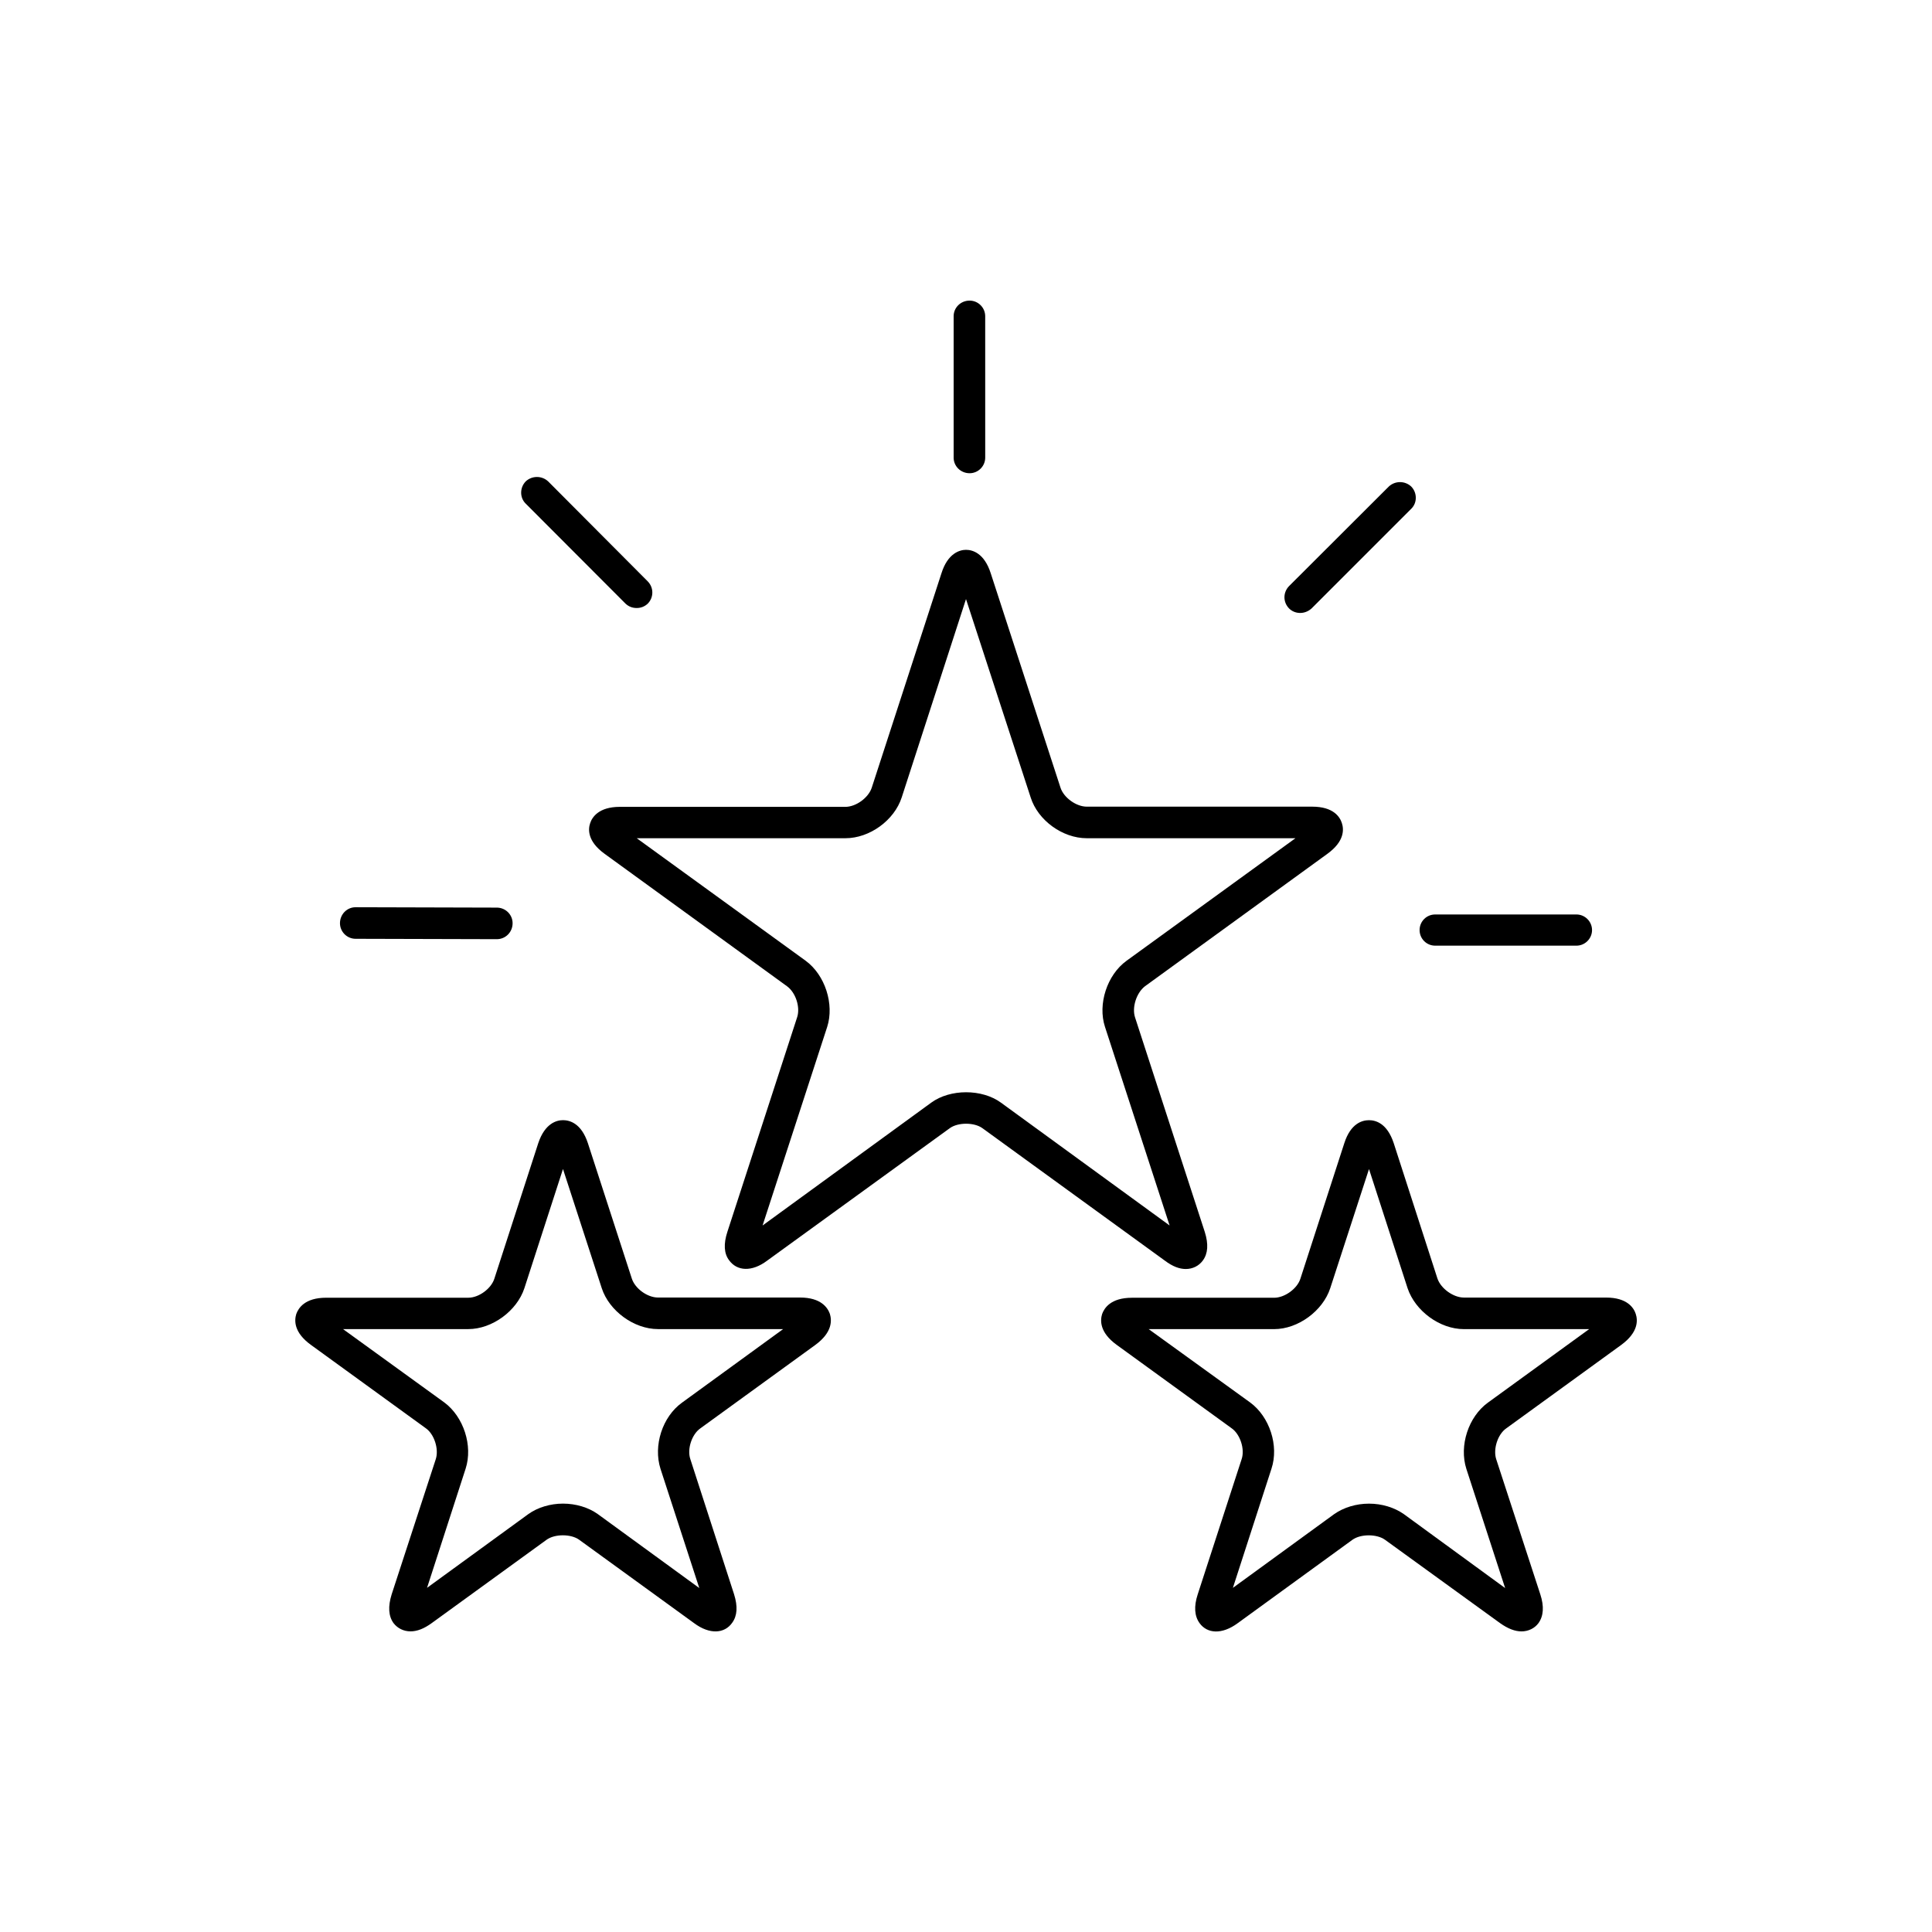
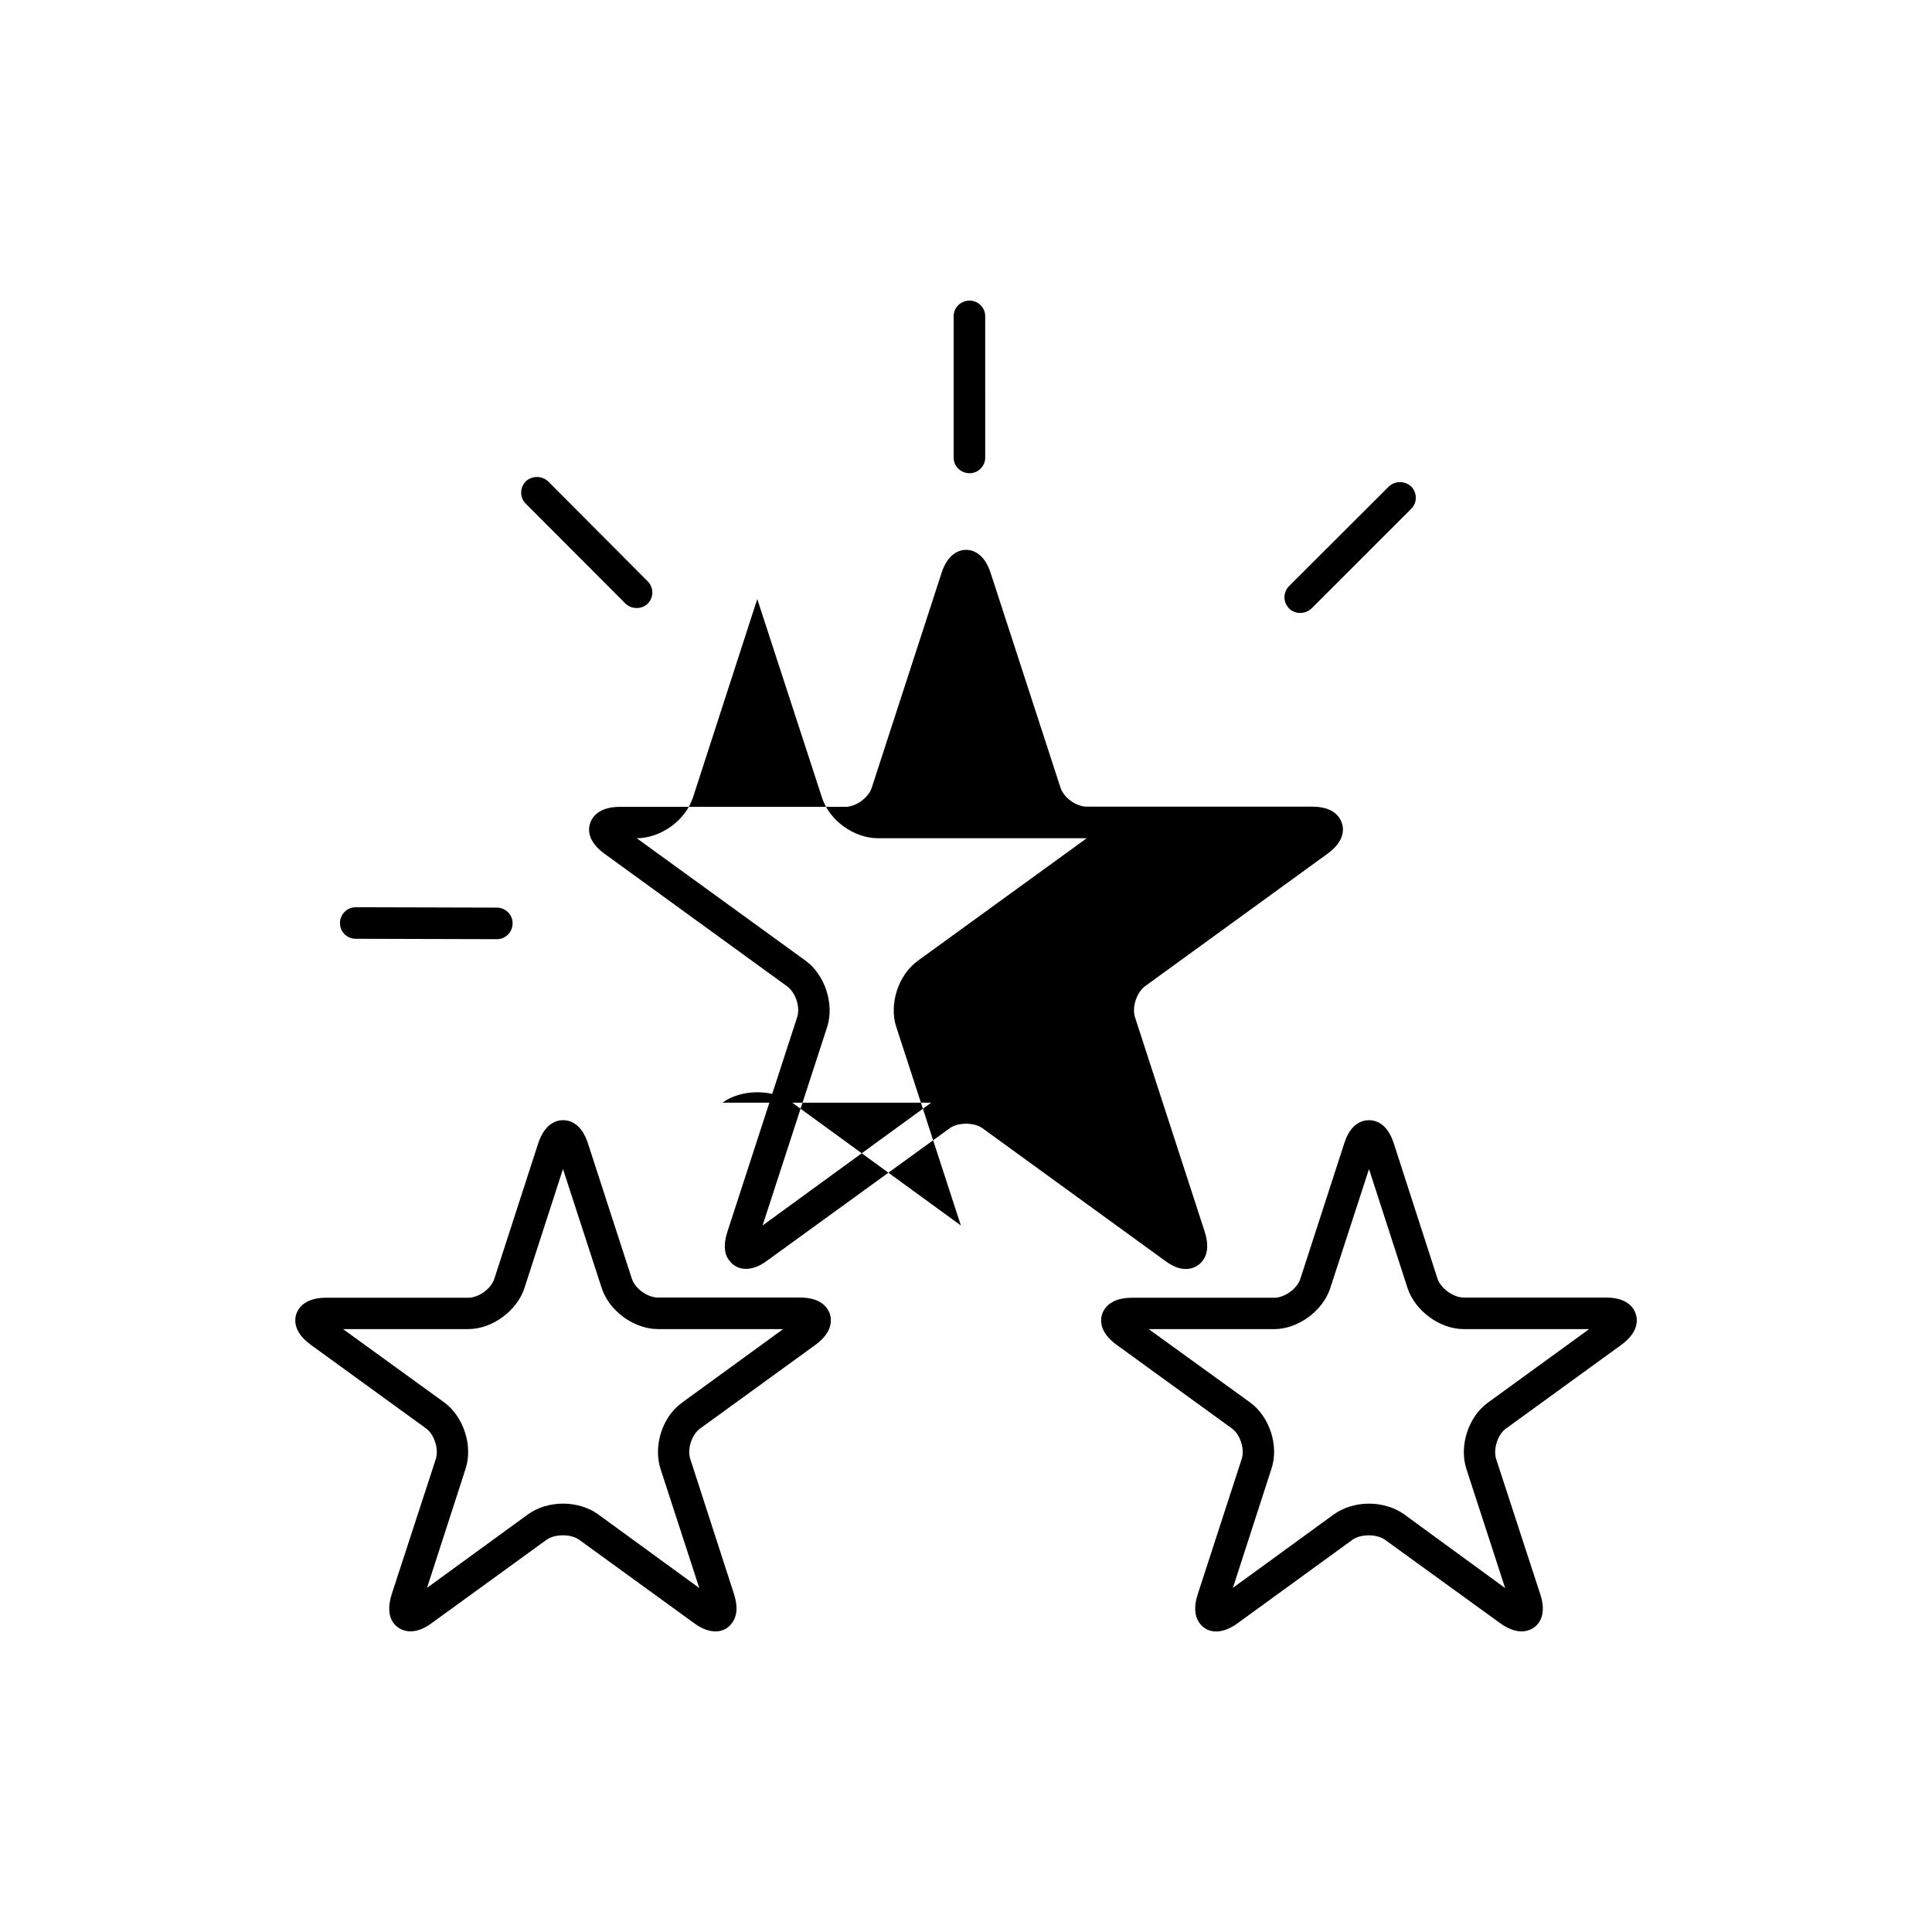
<svg xmlns="http://www.w3.org/2000/svg" fill="#000000" width="800px" height="800px" version="1.1" viewBox="144 144 512 512">
  <g>
-     <path d="m458.24 480.3c1.812 0 3.477-0.805 4.535-2.266 1.359-1.863 1.512-4.332 0.504-7.559l-18.488-56.879c-0.859-2.672 0.402-6.5 2.617-8.211l48.367-35.117c4.586-3.324 4.383-6.5 3.828-8.16-0.504-1.562-2.168-4.336-7.859-4.336h-59.75c-2.769 0-6.098-2.367-6.953-5.039l-18.492-56.828c-1.711-5.34-4.836-6.195-6.547-6.195-1.664 0-4.836 0.906-6.5 6.195l-18.492 56.883c-0.906 2.672-4.18 5.039-7.004 5.039l-59.75-0.004c-5.594 0-7.356 2.769-7.859 4.332-0.555 1.613-0.754 4.789 3.828 8.113l48.367 35.117c2.266 1.664 3.527 5.492 2.672 8.16l-18.492 56.879c-1.059 3.223-0.906 5.793 0.453 7.559 2.066 2.871 5.996 3.176 10.078 0.102l48.418-35.117c2.168-1.562 6.449-1.562 8.613 0l48.367 35.117c2.012 1.512 3.828 2.215 5.539 2.215zm-67.461-44.082-44.688 32.547 17.129-52.648c1.914-5.996-0.555-13.754-5.742-17.531l-44.738-32.449h55.316c6.398 0 12.949-4.734 14.914-10.832l17.031-52.547 17.129 52.547c1.914 6.098 8.465 10.832 14.863 10.832h55.316l-44.789 32.496c-5.137 3.731-7.656 11.488-5.691 17.484l17.129 52.648-44.688-32.547c-5.039-3.68-13.453-3.68-18.492 0z" />
+     <path d="m458.24 480.3c1.812 0 3.477-0.805 4.535-2.266 1.359-1.863 1.512-4.332 0.504-7.559l-18.488-56.879c-0.859-2.672 0.402-6.5 2.617-8.211l48.367-35.117c4.586-3.324 4.383-6.5 3.828-8.16-0.504-1.562-2.168-4.336-7.859-4.336h-59.75c-2.769 0-6.098-2.367-6.953-5.039l-18.492-56.828c-1.711-5.34-4.836-6.195-6.547-6.195-1.664 0-4.836 0.906-6.5 6.195l-18.492 56.883c-0.906 2.672-4.18 5.039-7.004 5.039l-59.75-0.004c-5.594 0-7.356 2.769-7.859 4.332-0.555 1.613-0.754 4.789 3.828 8.113l48.367 35.117c2.266 1.664 3.527 5.492 2.672 8.16l-18.492 56.879c-1.059 3.223-0.906 5.793 0.453 7.559 2.066 2.871 5.996 3.176 10.078 0.102l48.418-35.117c2.168-1.562 6.449-1.562 8.613 0l48.367 35.117c2.012 1.512 3.828 2.215 5.539 2.215zm-67.461-44.082-44.688 32.547 17.129-52.648c1.914-5.996-0.555-13.754-5.742-17.531l-44.738-32.449c6.398 0 12.949-4.734 14.914-10.832l17.031-52.547 17.129 52.547c1.914 6.098 8.465 10.832 14.863 10.832h55.316l-44.789 32.496c-5.137 3.731-7.656 11.488-5.691 17.484l17.129 52.648-44.688-32.547c-5.039-3.68-13.453-3.68-18.492 0z" />
    <path d="m356.02 487.86h-37.633c-2.82 0-6.098-2.367-6.953-5.039l-11.641-35.871c-1.762-5.34-4.887-6.094-6.598-6.094-1.664 0-4.785 0.805-6.551 6.098l-11.637 35.918c-0.855 2.672-4.133 5.039-6.902 5.039h-37.684c-5.644 0-7.356 2.769-7.91 4.332-0.504 1.664-0.707 4.836 3.879 8.16l30.48 22.117c2.215 1.562 3.477 5.492 2.621 8.16l-11.691 35.824c-1.008 3.223-0.855 5.793 0.504 7.656 1.059 1.363 2.672 2.168 4.484 2.168 1.762 0 3.578-0.707 5.594-2.168l30.48-22.117c2.168-1.562 6.449-1.562 8.613 0l30.48 22.117c4.133 3.074 8.062 2.769 10.078-0.102 1.359-1.863 1.512-4.332 0.504-7.559l-11.59-35.816c-0.906-2.672 0.402-6.602 2.672-8.164l30.48-22.117c4.582-3.375 4.332-6.547 3.828-8.211-0.555-1.562-2.266-4.332-7.91-4.332zm-31.285 27.859c-5.191 3.731-7.66 11.387-5.695 17.535l10.277 31.59-26.902-19.602c-2.469-1.762-5.793-2.769-9.219-2.769-3.375 0-6.699 1.008-9.168 2.769l-26.855 19.547 10.227-31.59c1.965-6.098-0.555-13.754-5.644-17.531l-26.852-19.445h33.199c6.348 0 12.898-4.836 14.863-10.832l10.23-31.59 10.277 31.59c1.965 5.996 8.516 10.832 14.914 10.832h33.152z" />
    <path d="m577.49 492.2c-0.504-1.562-2.219-4.332-7.859-4.332h-37.688c-2.769 0-6.098-2.367-7.004-5.039l-11.586-35.871c-1.762-5.34-4.836-6.094-6.551-6.094-1.711 0-4.836 0.754-6.547 6.094l-11.641 35.922c-0.855 2.672-4.18 5.039-6.953 5.039h-37.684c-5.644 0-7.356 2.769-7.91 4.332-0.504 1.664-0.707 4.836 3.879 8.16l30.48 22.117c2.219 1.562 3.527 5.492 2.621 8.164l-11.637 35.82c-1.059 3.223-0.859 5.793 0.504 7.656 2.016 2.769 5.894 3.074 10.078 0l30.43-22.117c2.168-1.562 6.449-1.562 8.613 0l30.531 22.117c2.062 1.461 3.93 2.168 5.641 2.168 1.812 0 3.477-0.805 4.484-2.168 1.359-1.863 1.562-4.434 0.504-7.656l-11.688-35.82c-0.855-2.672 0.402-6.602 2.668-8.164l30.48-22.117c4.586-3.375 4.383-6.547 3.832-8.211zm-39.199 23.527c-5.137 3.731-7.656 11.387-5.691 17.535l10.277 31.59-26.852-19.602c-2.519-1.762-5.797-2.769-9.223-2.769-3.426 0-6.699 1.008-9.219 2.769l-26.852 19.547 10.227-31.59c2.016-6.098-0.504-13.754-5.644-17.531l-26.902-19.445h33.25c6.348 0 12.898-4.836 14.863-10.832l10.277-31.59 10.227 31.59c2.016 5.996 8.516 10.832 14.914 10.832h33.199z" />
    <path d="m400.96 269.41c2.266 0 4.133-1.863 4.133-4.133l-0.004-37.48c0-2.266-1.863-4.133-4.133-4.133-2.367 0-4.231 1.863-4.231 4.133v37.484c0 2.266 1.863 4.129 4.234 4.129z" />
    <path d="m488.57 306.44c1.059 0 2.117-0.402 2.973-1.16l26.449-26.449c1.613-1.562 1.613-4.231 0-5.894-1.664-1.562-4.281-1.562-5.945 0l-26.445 26.398c-1.613 1.664-1.613 4.231 0 5.894 0.805 0.809 1.863 1.211 2.969 1.211z" />
    <path d="m309.77 303.97c0.855 0.805 1.863 1.16 2.973 1.16s2.117-0.406 2.922-1.16c1.613-1.664 1.613-4.231 0-5.894l-26.398-26.5c-1.664-1.562-4.281-1.562-5.945 0-1.613 1.664-1.613 4.332 0 5.894z" />
    <path d="m238.23 392.79 37.434 0.102c2.316 0 4.18-1.863 4.18-4.231 0-2.266-1.863-4.133-4.18-4.133l-37.383-0.102h-0.051c-2.266 0-4.133 1.863-4.133 4.231 0 2.269 1.863 4.133 4.133 4.133z" />
-     <path d="m524.34 394.61h37.434c2.266 0 4.133-1.863 4.133-4.133-0.004-2.266-1.867-4.133-4.133-4.133h-37.434c-2.316 0-4.133 1.863-4.133 4.133 0 2.266 1.812 4.133 4.133 4.133z" />
  </g>
</svg>